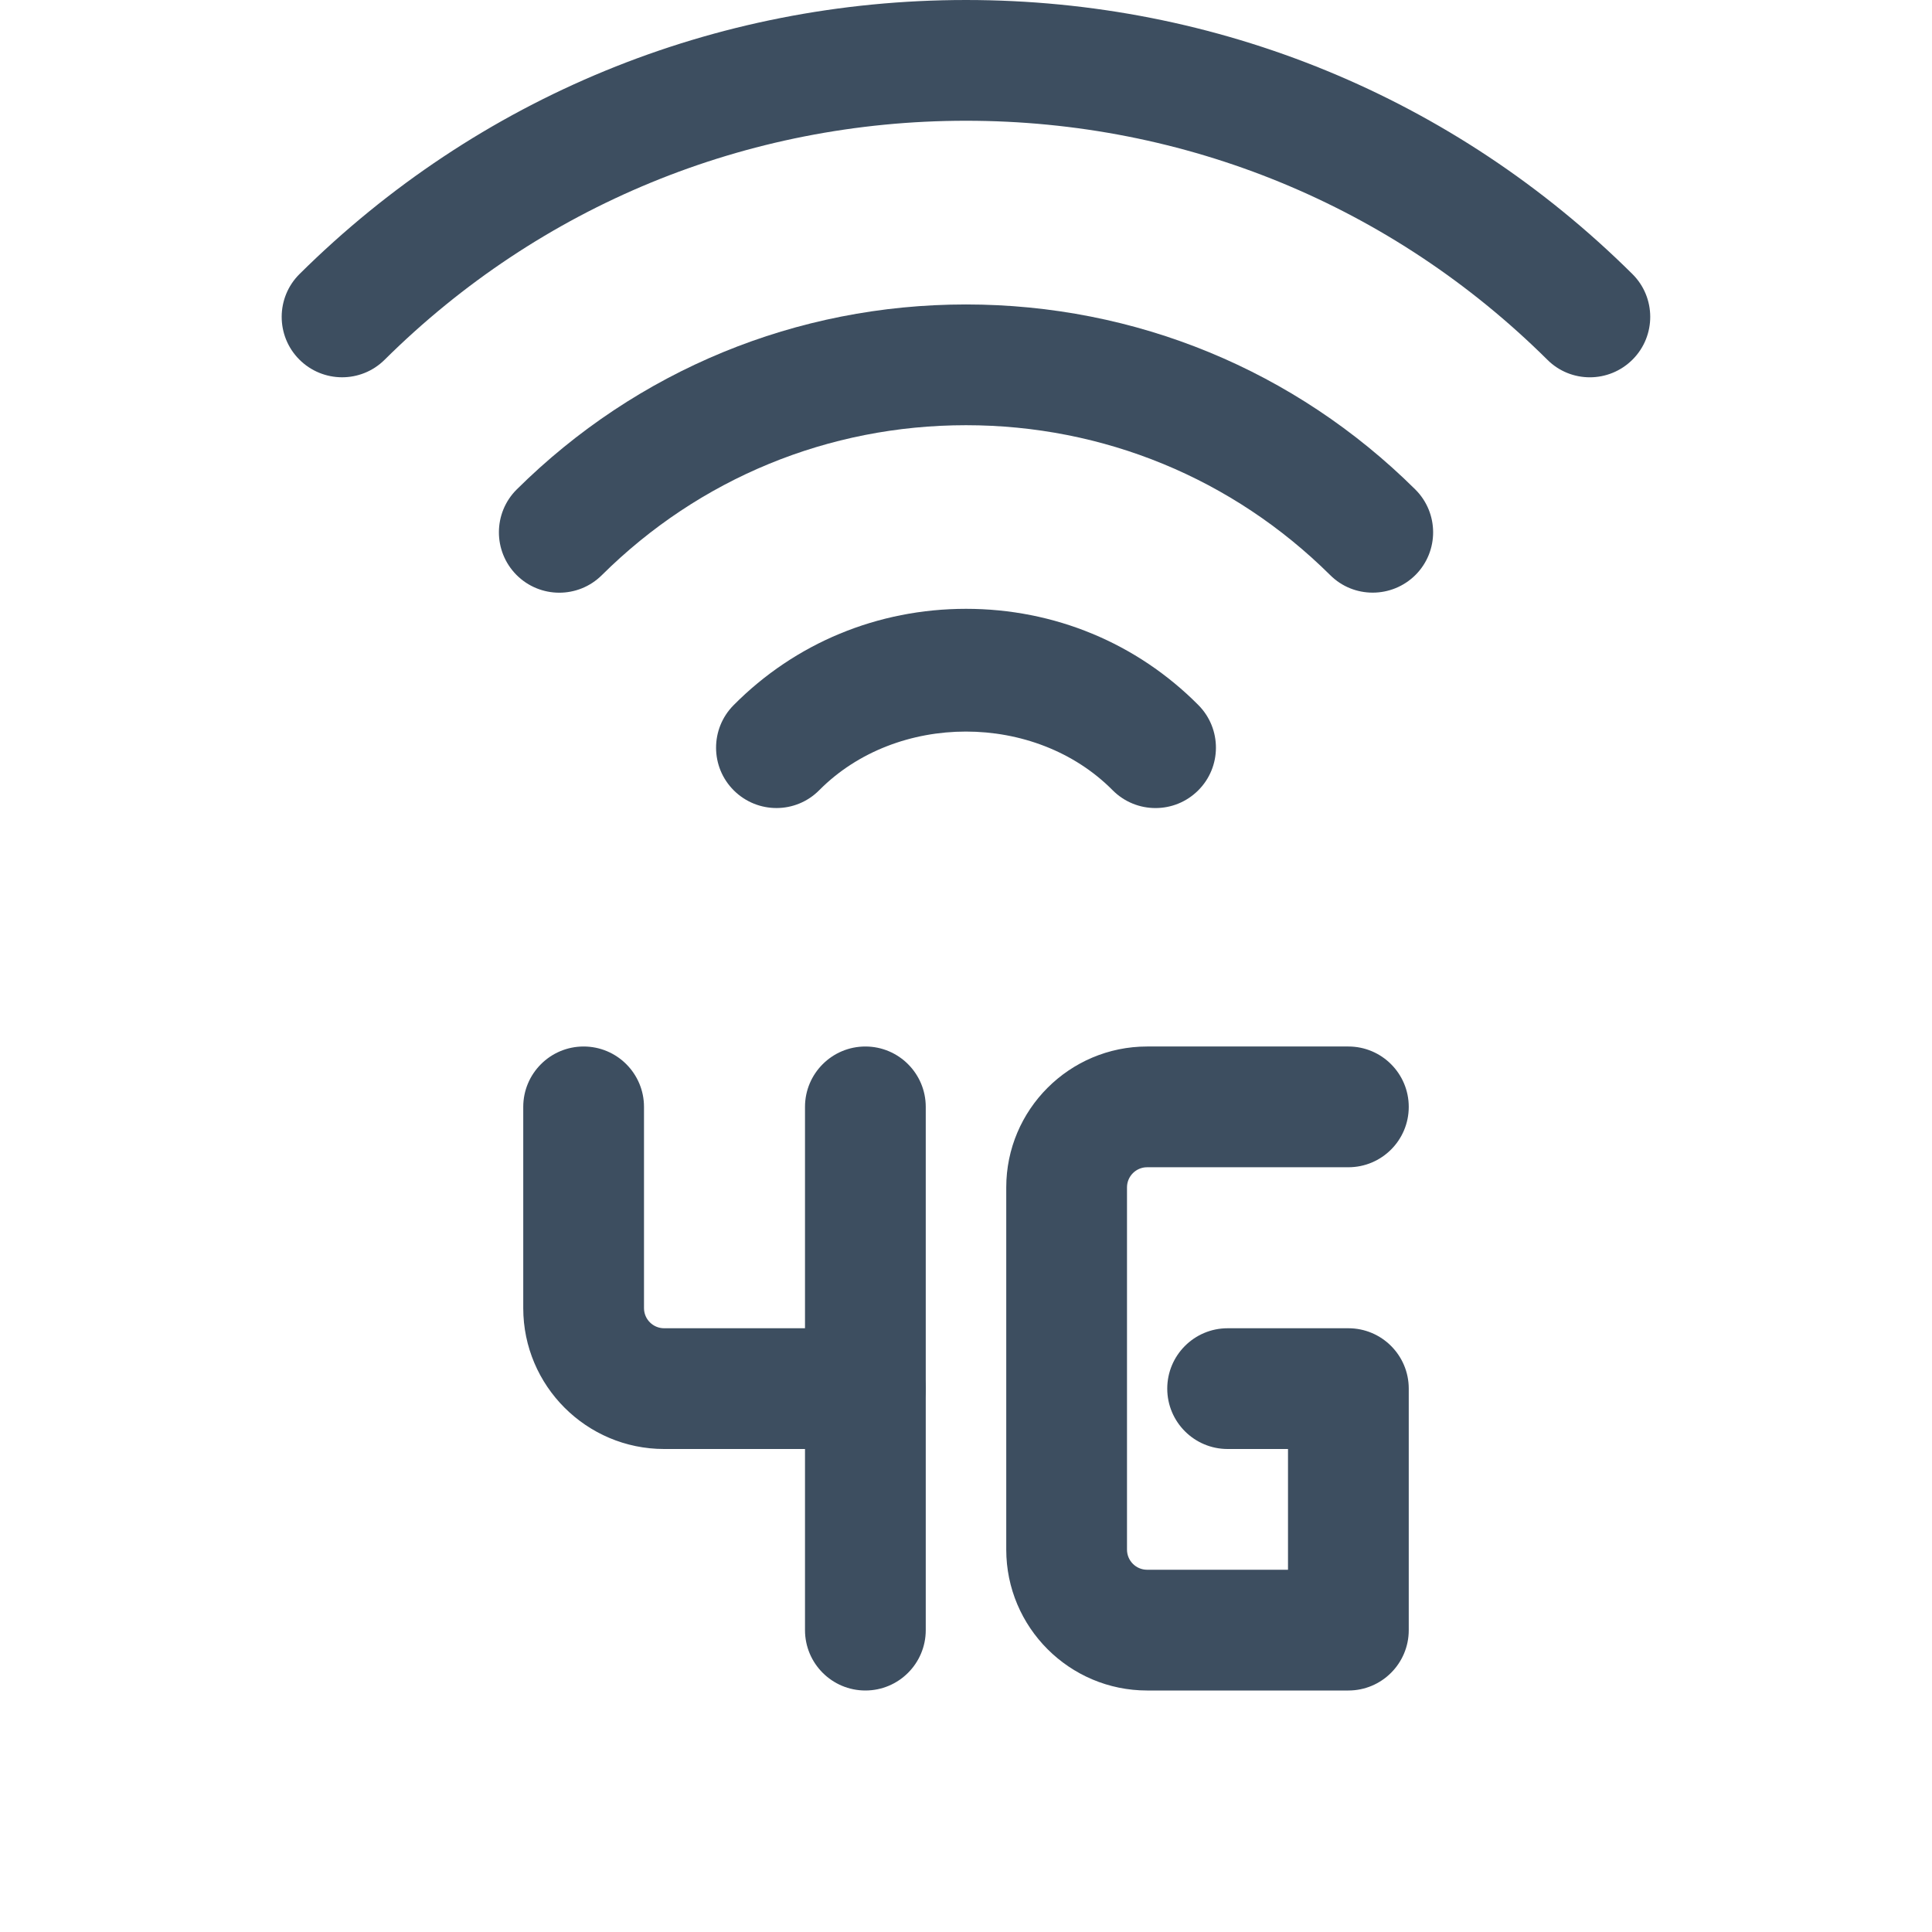
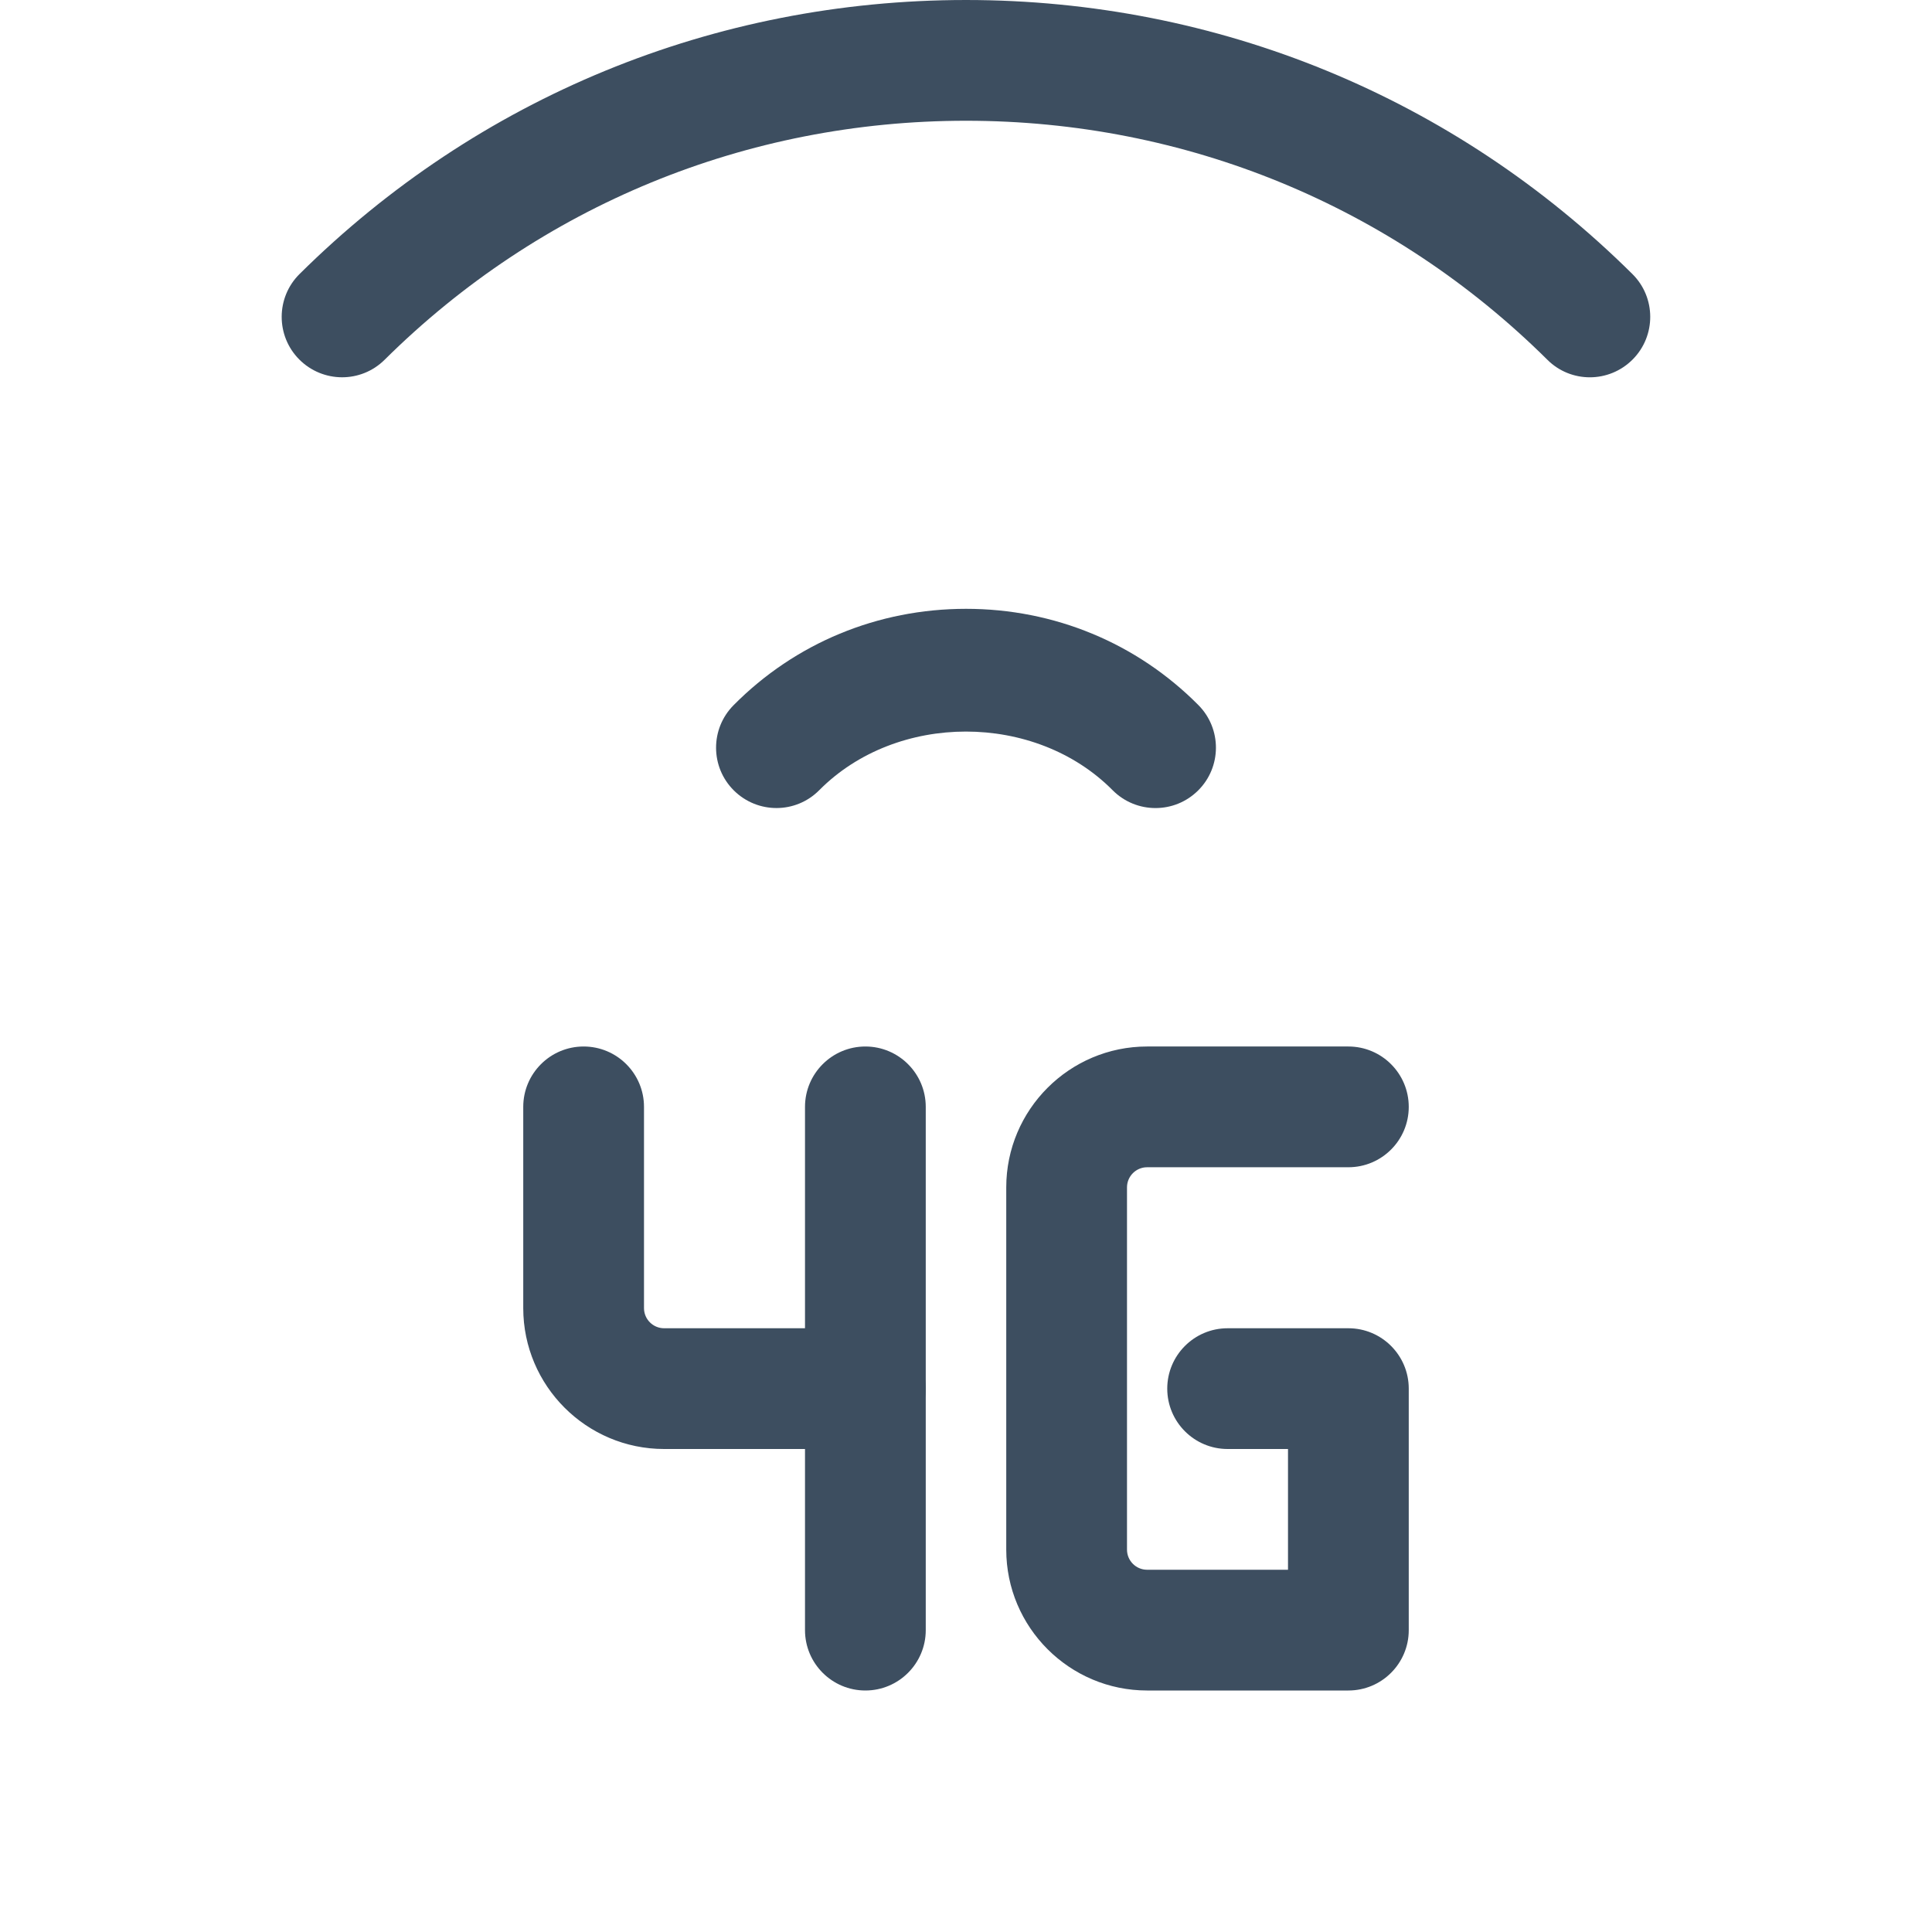
<svg xmlns="http://www.w3.org/2000/svg" width="512" height="512" x="0" y="0" viewBox="0 0 24 24" style="enable-background:new 0 0 512 512" xml:space="preserve" class="">
  <g>
    <g id="_x31__x2C_5">
      <g>
        <path d="m19.75 4.687c-.191 0-.382-.072-.528-.218-1.93-1.914-4.495-2.969-7.222-2.969s-5.292 1.055-7.222 2.969c-.294.292-.768.29-1.061-.004-.292-.294-.29-.77.004-1.061 2.214-2.195 5.154-3.404 8.279-3.404s6.065 1.209 8.278 3.404c.294.291.296.767.004 1.061-.146.147-.339.222-.532.222z" fill="#3d4e60" data-original="#000000" class="" />
      </g>
      <g>
-         <path d="m17.052 7.362c-.191 0-.382-.072-.528-.218-1.211-1.201-2.817-1.862-4.524-1.862s-3.313.661-4.524 1.863c-.294.292-.769.29-1.061-.004-.291-.294-.29-.769.004-1.061 1.494-1.481 3.476-2.298 5.581-2.298s4.087.816 5.581 2.298c.294.292.296.767.004 1.061-.147.147-.34.221-.533.221z" fill="#3d4e60" data-original="#000000" class="" />
-       </g>
+         </g>
      <g>
        <path d="m14.354 10.038c-.193 0-.386-.074-.533-.222-.963-.971-2.681-.971-3.644 0-.291.294-.765.296-1.06.004-.294-.291-.296-.766-.004-1.06.765-.772 1.791-1.197 2.887-1.197s2.122.425 2.887 1.196c.292.294.29.77-.004 1.061-.147.146-.338.218-.529.218z" fill="#3d4e60" data-original="#000000" class="" />
      </g>
      <g>
        <path d="m10.75 18h-2.5c-.965 0-1.75-.785-1.75-1.75v-2.5c0-.414.336-.75.75-.75s.75.336.75.75v2.5c0 .138.112.25.25.25h2.5c.414 0 .75.336.75.75s-.336.75-.75.75z" fill="#3d4e60" data-original="#000000" class="" />
      </g>
      <g>
        <path d="m16.75 21h-2.5c-.965 0-1.75-.785-1.75-1.75v-4.5c0-.965.785-1.75 1.75-1.75h2.5c.414 0 .75.336.75.75s-.336.75-.75.75h-2.5c-.138 0-.25.112-.25.25v4.5c0 .138.112.25.25.25h1.75v-1.5h-.75c-.414 0-.75-.336-.75-.75s.336-.75.75-.75h1.5c.414 0 .75.336.75.75v3c0 .414-.336.75-.75.75z" fill="#3d4e60" data-original="#000000" class="" />
      </g>
      <g>
        <path d="m10.75 13c-.414 0-.75.336-.75.75v6.5c0 .414.336.75.75.75s.75-.336.75-.75v-6.5c0-.414-.336-.75-.75-.75z" fill="#3d4e60" data-original="#000000" class="" />
      </g>
    </g>
  </g>
</svg>